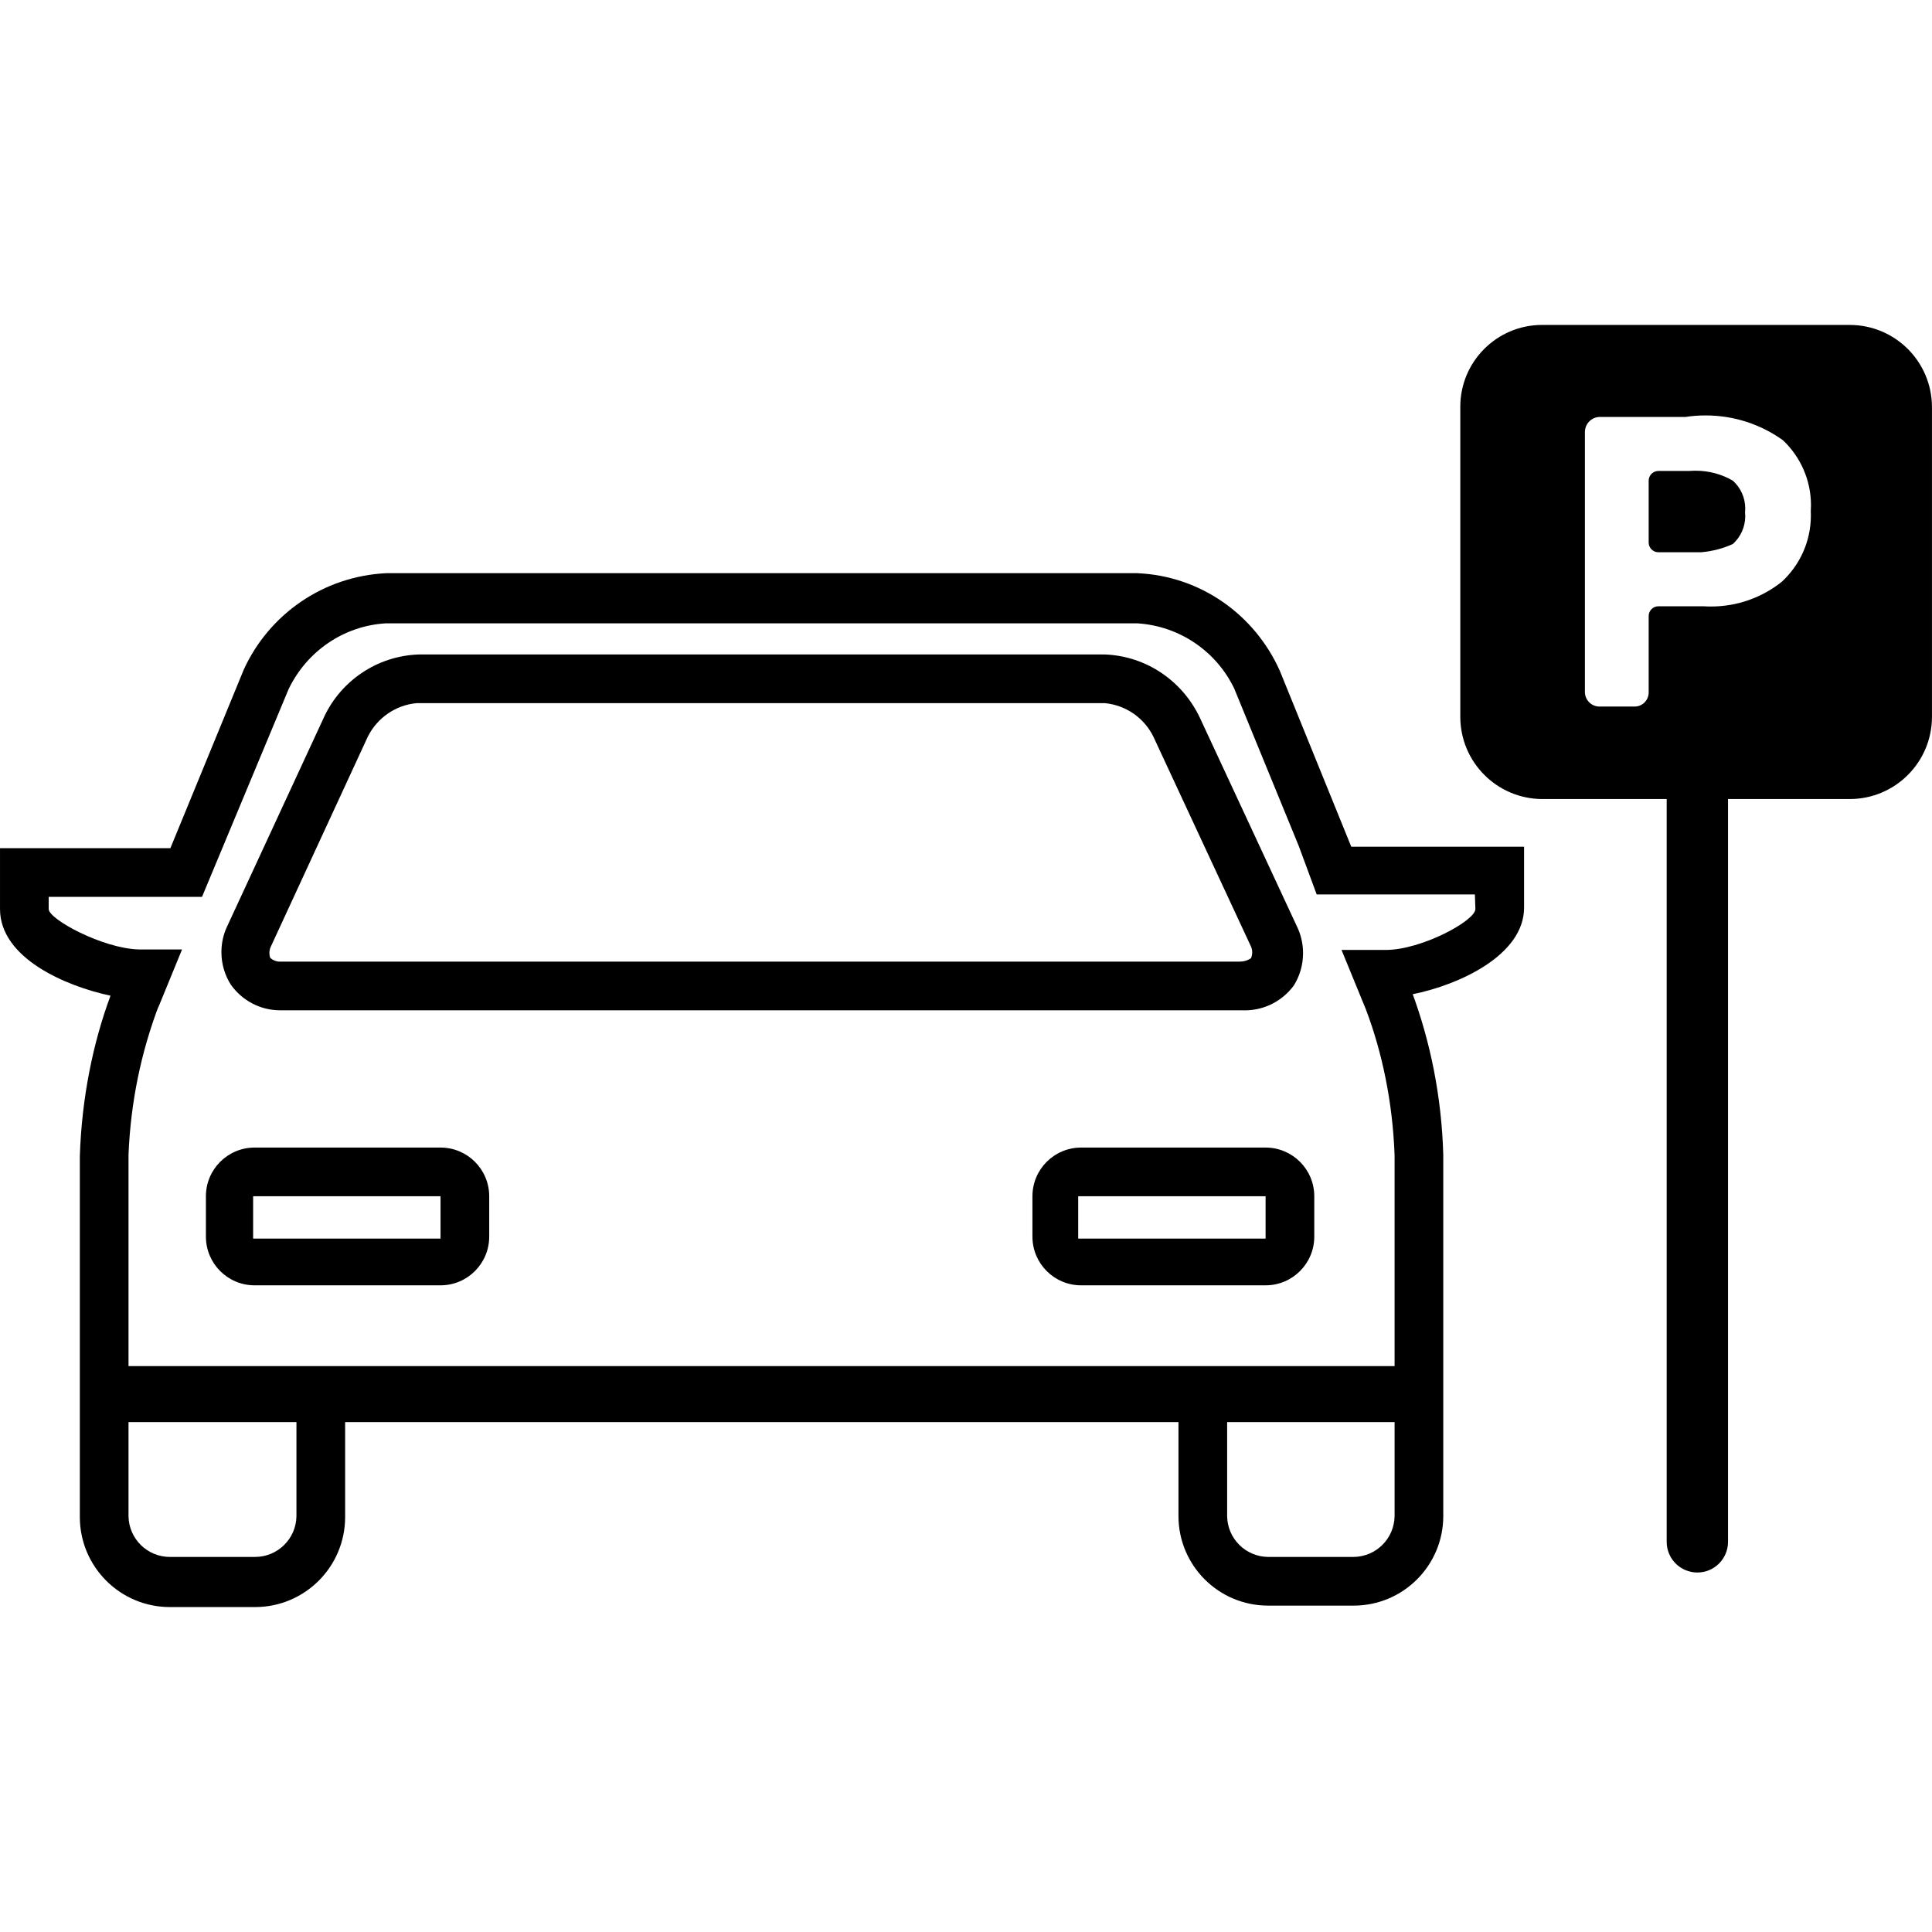
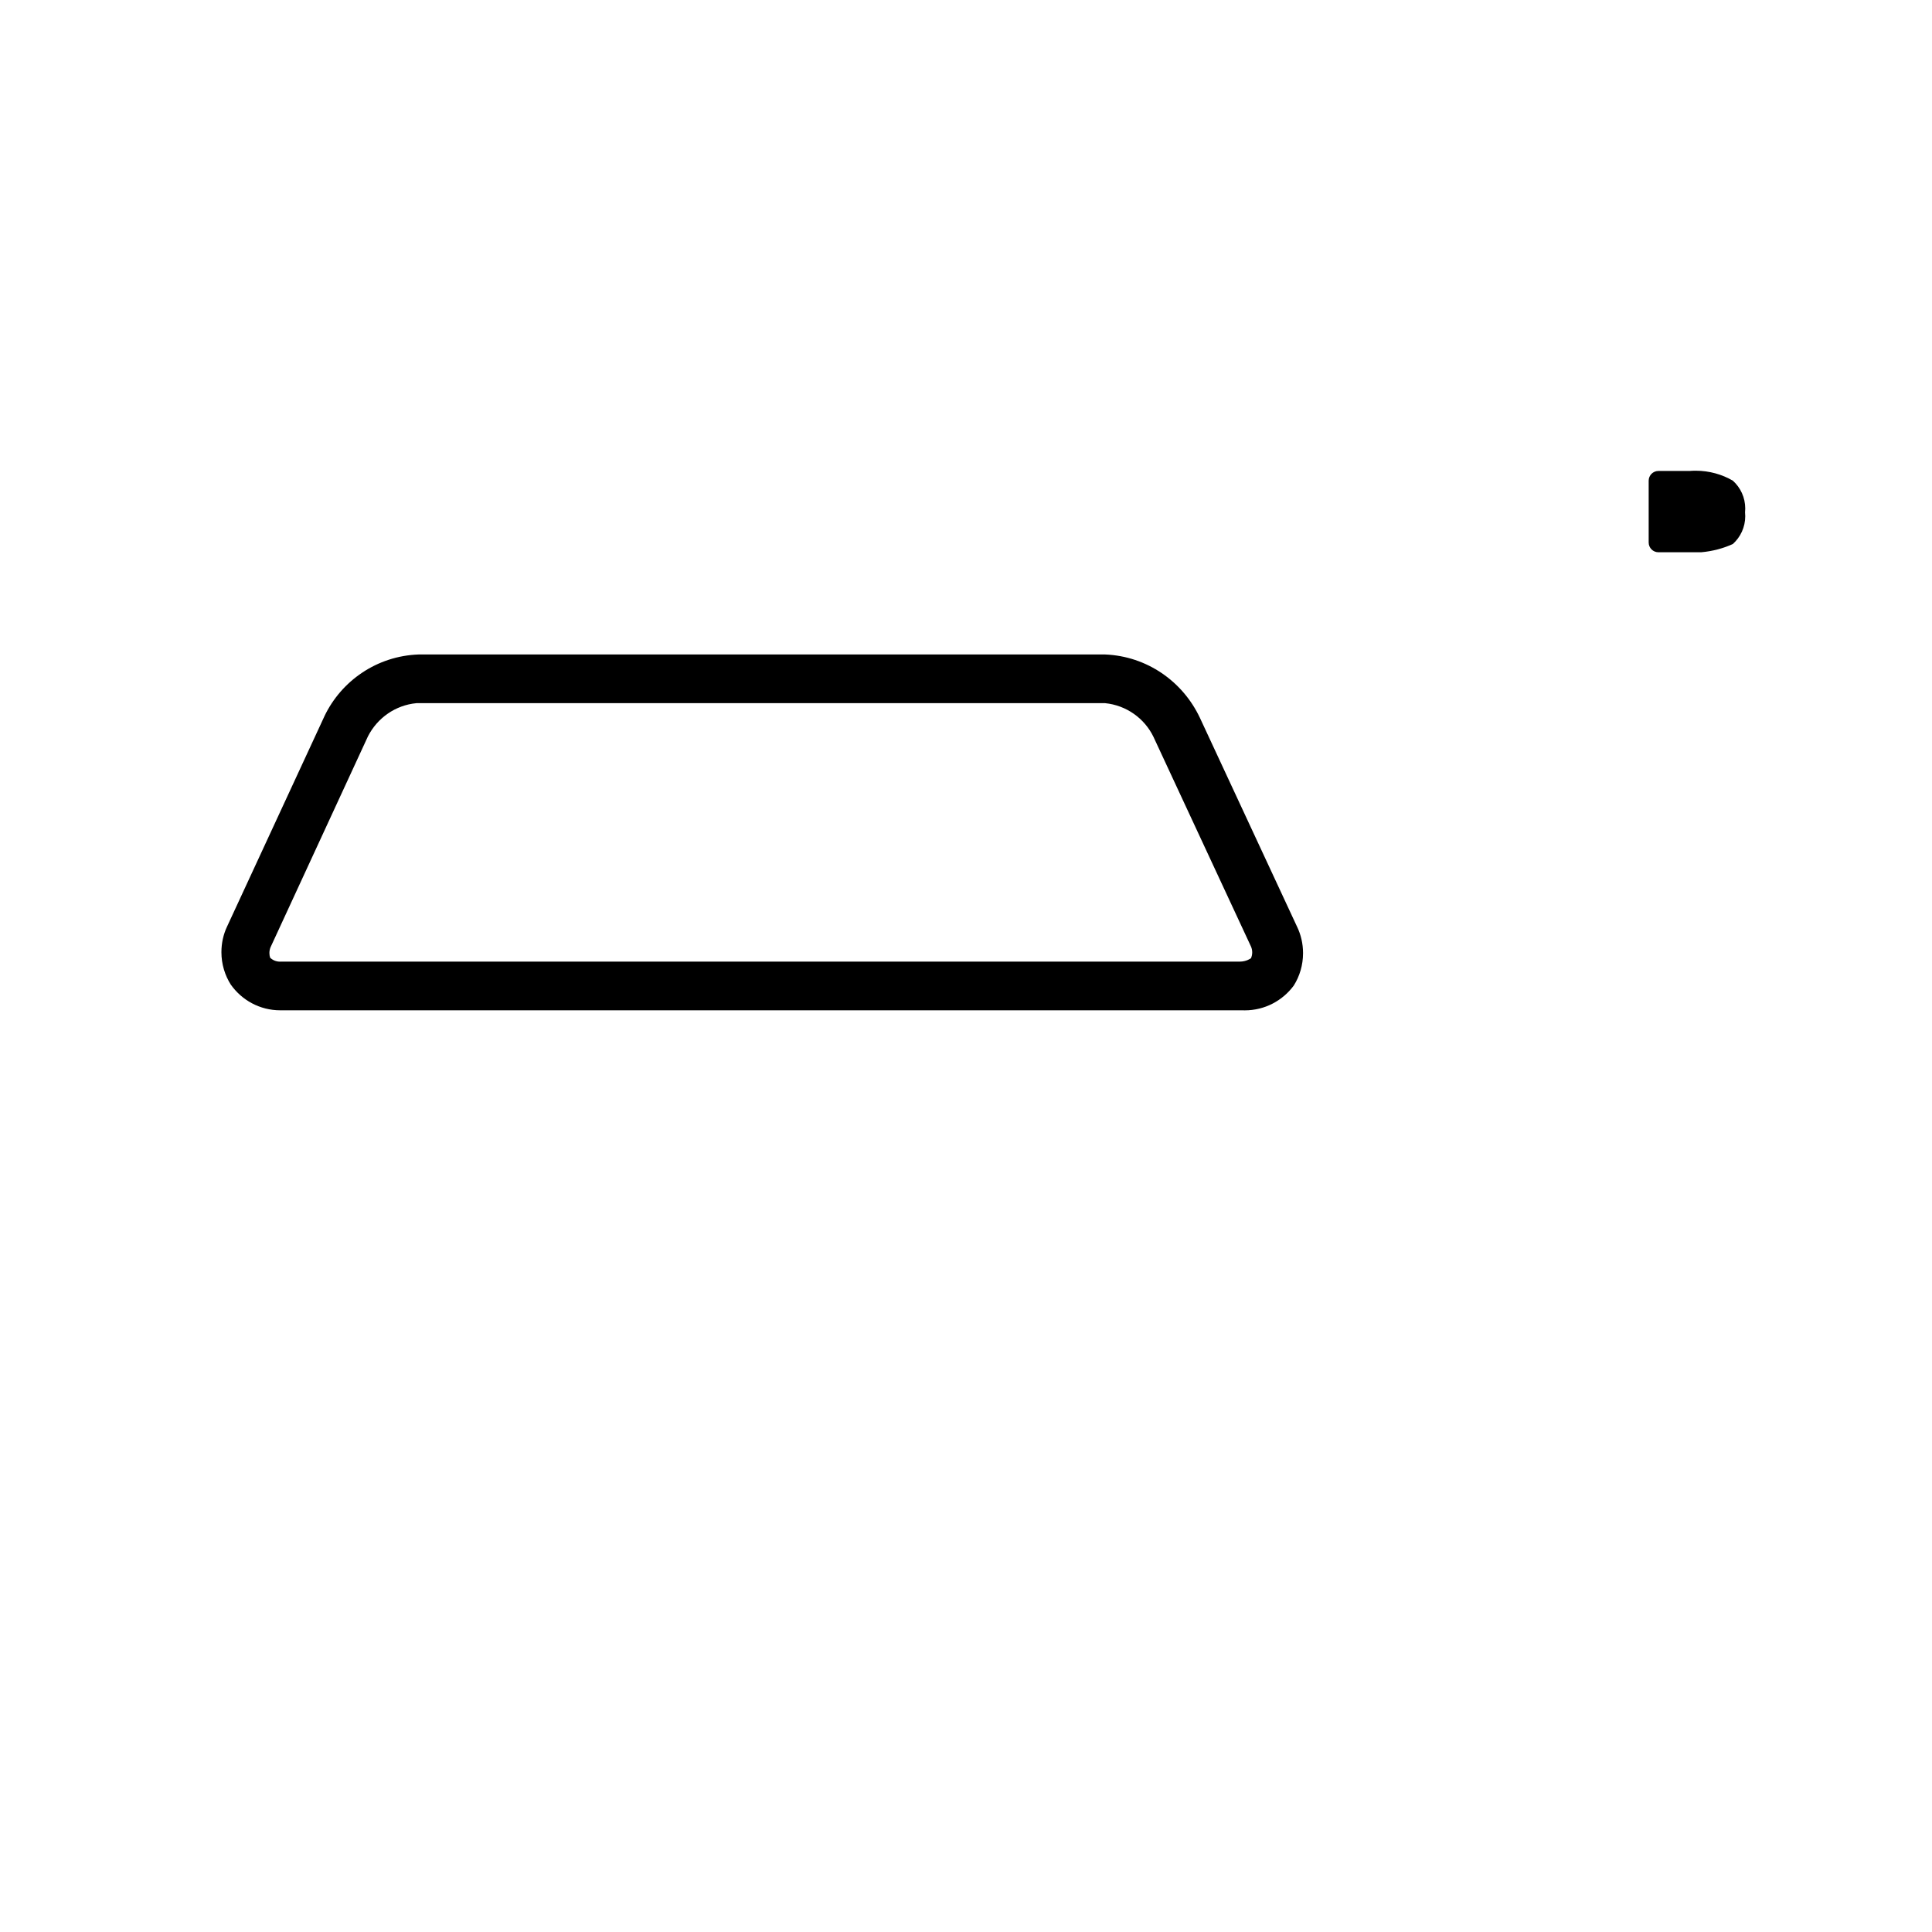
<svg xmlns="http://www.w3.org/2000/svg" version="1.1" width="512" height="512" viewBox="0 0 512 512">
  <title>car-park-assistant</title>
  <path d="M74.434 267.739h254.769c0.199 0.009 0.433 0.014 0.668 0.014 5.32 0 10.038-2.576 12.975-6.549l0.031-0.044c1.534-2.435 2.444-5.397 2.444-8.572 0-2.508-0.568-4.885-1.584-7.006l0.042 0.098-25.8-55.469c-4.562-9.651-14.029-16.309-25.096-16.768l-0.058-0.002h-181.886c-11.042 0.399-20.461 6.964-24.951 16.339l-0.075 0.173-25.799 55.727c-0.907 1.953-1.435 4.239-1.435 6.65 0 3.178 0.919 6.14 2.506 8.637l-0.039-0.065c2.929 4.156 7.709 6.838 13.115 6.838 0.061 0 0.121-0 0.181-0.001h-0.010zM71.725 250.969l25.799-55.856c2.495-4.851 7.249-8.234 12.835-8.767l0.065-0.005h182.402c5.707 0.566 10.486 4.057 12.858 8.935l0.042 0.095 25.8 55.469c0.204 0.456 0.323 0.988 0.323 1.548s-0.119 1.092-0.333 1.572l0.010-0.024s-1.161 0.903-2.967 0.903h-254.125c-0.075 0.006-0.162 0.008-0.249 0.008-1.005 0-1.918-0.397-2.59-1.042l0.001 0.001c-0.127-0.373-0.2-0.803-0.2-1.249 0-0.575 0.121-1.12 0.339-1.614l-0.010 0.025z" />
-   <path d="M116.746 304.116h-49.277c-7.124 0-12.9 5.776-12.9 12.9v0 10.707c0 7.124 5.776 12.9 12.9 12.9v0h49.277c7.124 0 12.9-5.776 12.9-12.9v0-10.707c0-7.124-5.775-12.9-12.9-12.9v0zM116.746 328.238v0h-49.664v-11.223h49.664z" />
-   <path d="M335.396 304.116h-48.89c-7.124 0-12.9 5.776-12.9 12.9v0 10.707c0 7.124 5.776 12.9 12.9 12.9v0h48.89c7.124 0 12.9-5.776 12.9-12.9v0-10.707c0-7.124-5.776-12.9-12.9-12.9v0zM335.396 328.238v0h-49.664v-11.223h49.664z" />
-   <path d="M339.137 177.698c-6.646-14.787-20.937-25.055-37.704-25.796l-0.092-0.004h-198.913c-16.88 0.788-31.189 11.033-37.814 25.526l-0.112 0.273-19.349 47.084h-45.149v16.125c0 12.9 17.157 20.381 29.282 22.962-4.681 12.603-7.617 27.165-8.121 42.342l-0.006 0.227v95.716c0.073 13.125 10.73 23.736 23.864 23.736 0 0 0.001 0 0.001 0h22.575c0 0 0.001 0 0.001 0 13.135 0 23.791-10.611 23.864-23.728v-25.291h220.843v24.897c0 13.108 10.627 23.736 23.736 23.736h22.704c13.108 0 23.736-10.627 23.736-23.736v0-95.716c-0.441-15.391-3.383-29.961-8.433-43.504l0.305 0.935c12.255-2.451 29.541-10.32 29.541-22.962v-16.125h-45.794zM78.562 401.767c-0.073 6-4.954 10.836-10.964 10.836-0.001 0-0.001 0-0.001 0h-22.575c-0.001 0-0.001 0-0.001 0-6.011 0-10.891-4.836-10.964-10.829v-24.904h44.504zM358.744 412.603h-22.704c-5.955-0.072-10.764-4.88-10.836-10.829v-24.904h44.375v24.897c-0.072 5.955-4.88 10.764-10.829 10.836h-0.007zM390.993 240.907c0 3.096-14.319 10.835-23.736 10.835h-11.739l6.45 15.738c4.346 11.444 7.092 24.673 7.604 38.473l0.007 0.226v55.856h-335.522v-55.984c0.566-14.042 3.356-27.264 8.026-39.56l-0.287 0.861 6.45-15.738h-11.48c-9.546-0.258-23.864-7.998-23.864-10.707v-3.225h40.634l22.961-55.082c4.762-9.871 14.406-16.714 25.713-17.41l0.087-0.005h199.042c11.394 0.701 21.038 7.543 25.72 17.232l0.079 0.183 17.027 41.537 4.773 12.9h41.924z" />
-   <path d="M490.192 86.111h-81.655c-11.913 0.073-21.543 9.748-21.543 21.671 0 0 0 0.001 0 0.001v0 82.171c0 0 0 0 0 0 0 11.994 9.687 21.727 21.664 21.8h33.031v196.85c0 4.488 3.639 8.127 8.127 8.127s8.127-3.639 8.127-8.127v0-196.85h32.249c12.040 0 21.8-9.761 21.8-21.8v0-82.171c-0.073-11.984-9.805-21.671-21.8-21.671 0 0-0 0-0 0v0zM472.133 154.221c-5.094 4.058-11.623 6.511-18.726 6.511-0.673 0-1.341-0.022-2.003-0.065l0.090 0.005h-11.997c-1.425 0-2.58 1.155-2.58 2.58v0 20.124c0.002 0.039 0.002 0.085 0.002 0.131 0 2.066-1.675 3.741-3.741 3.741-0.046 0-0.092-0.001-0.138-0.002l0.007 0h-9.029c-0.038 0.001-0.084 0.002-0.129 0.002-2.137 0-3.87-1.733-3.87-3.87 0-0 0-0.001 0-0.002v0-68.885c0-2.209 1.791-3.999 3.999-3.999v0h22.704c1.589-0.254 3.421-0.399 5.287-0.399 7.699 0 14.82 2.471 20.615 6.662l-0.103-0.071c4.567 4.335 7.408 10.449 7.408 17.227 0 0.565-0.020 1.126-0.058 1.681l0.005-0.075c0.016 0.325 0.025 0.706 0.025 1.089 0 6.967-2.986 13.237-7.747 17.6l-0.018 0.016z" />
  <path d="M447.752 124.81h-8.256c-1.425 0-2.58 1.155-2.58 2.58v0 16.383c0 1.425 1.155 2.58 2.58 2.58v0h11.351c3.091-0.276 5.935-1.056 8.545-2.259l-0.16 0.066c2.016-1.825 3.276-4.452 3.276-7.373 0-0.357-0.019-0.708-0.055-1.055l0.003 0.043c0.033-0.304 0.051-0.655 0.051-1.012 0-2.921-1.261-5.548-3.269-7.365l-0.009-0.007c-2.832-1.663-6.236-2.646-9.871-2.646-0.567 0-1.127 0.024-1.683 0.070l0.072-0.005z" />
</svg>